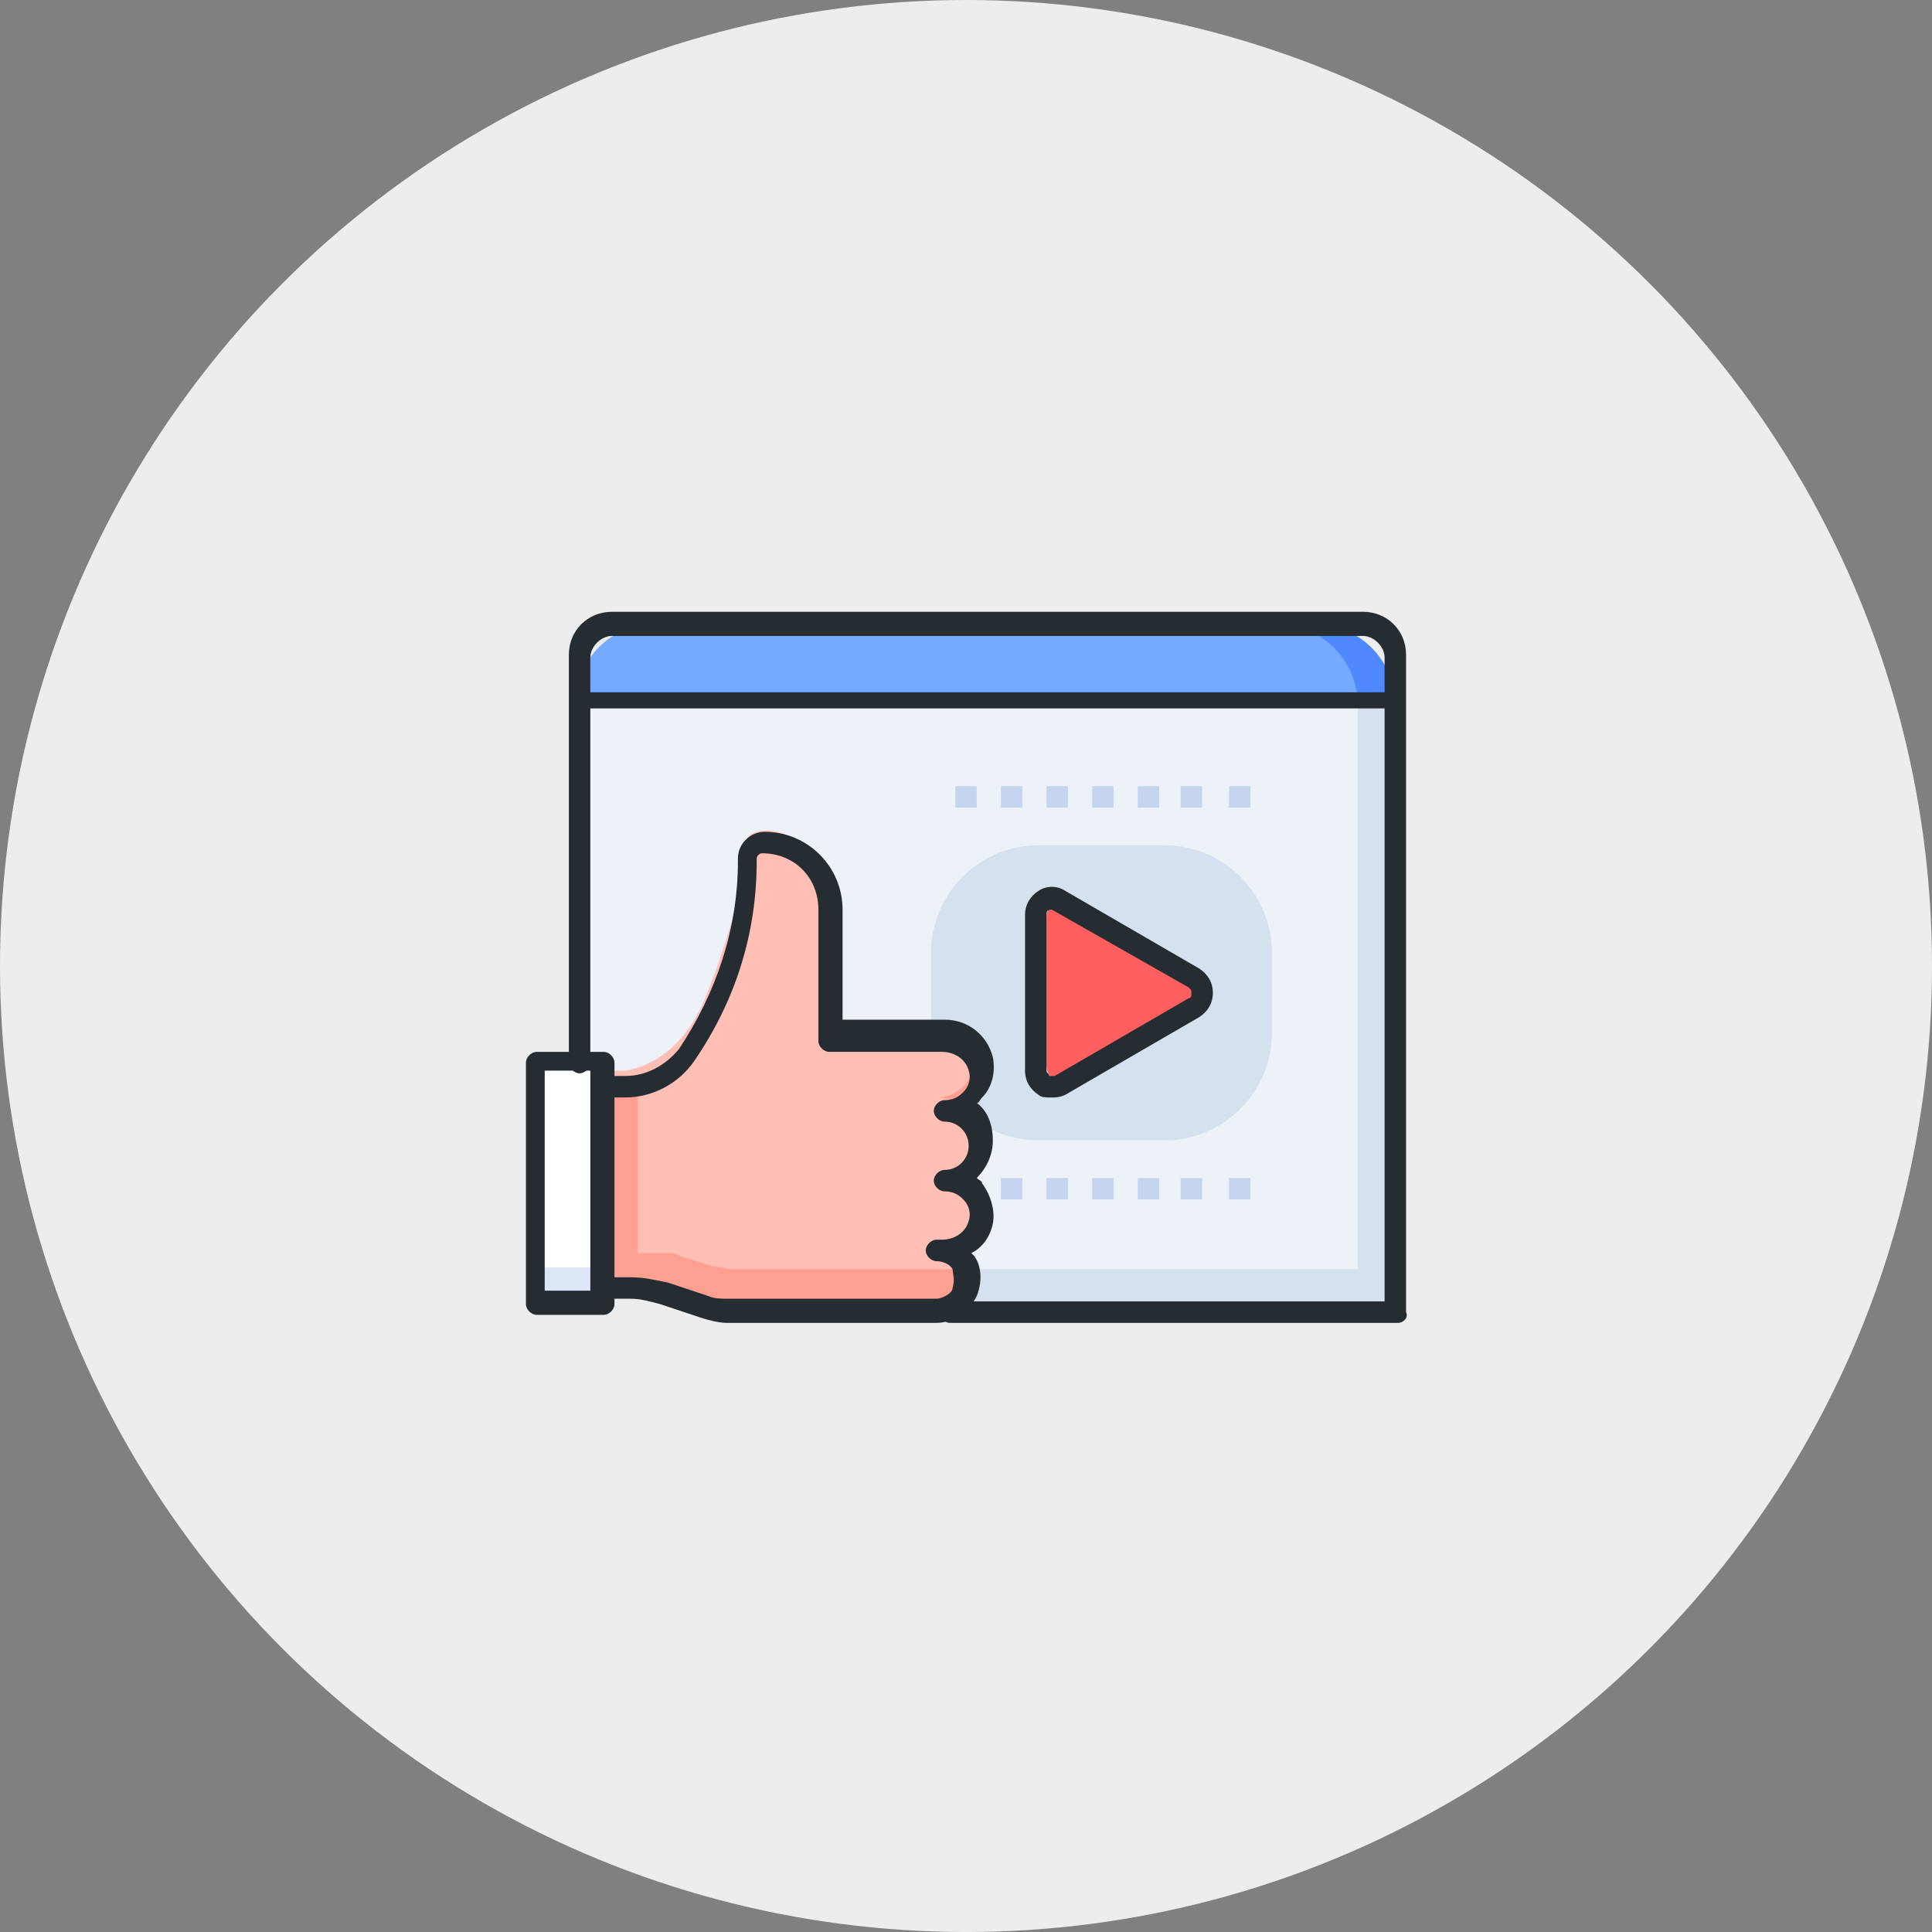
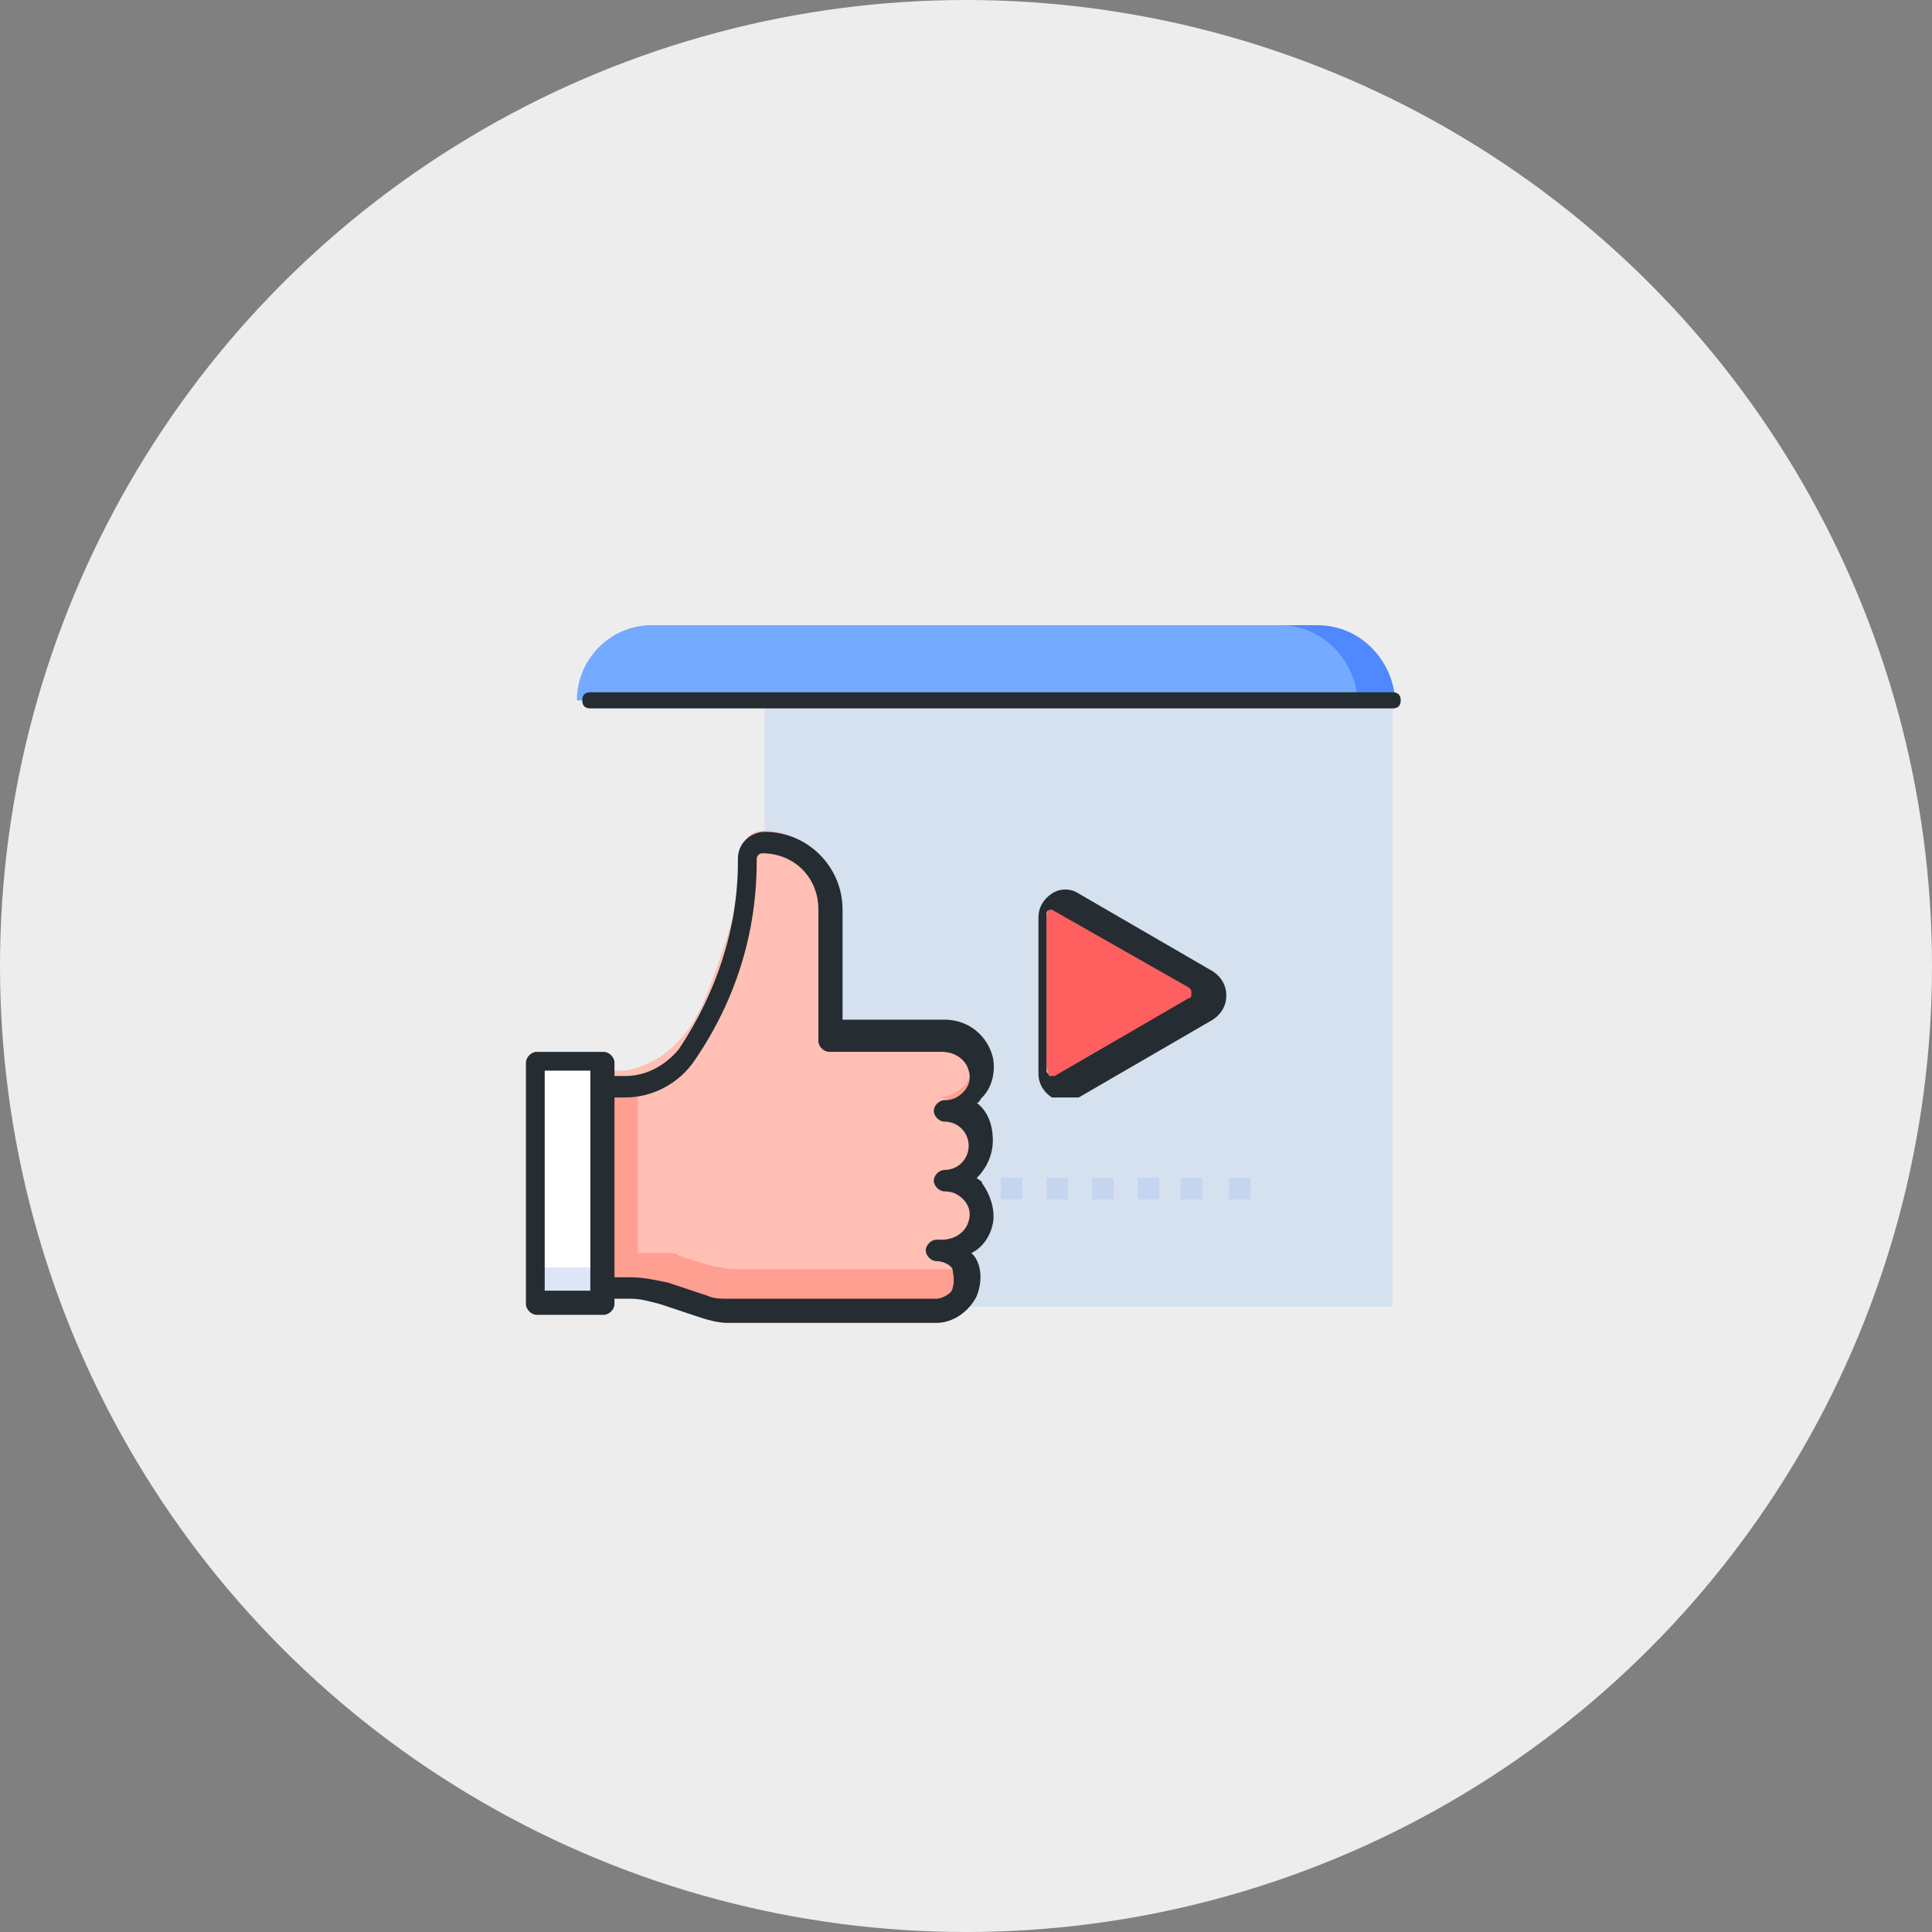
<svg xmlns="http://www.w3.org/2000/svg" version="1.1" id="Layer_1" x="0px" y="0px" viewBox="0 0 72 72" style="enable-background:new 0 0 72 72;" xml:space="preserve">
  <rect x="0" y="0" width="72" height="72" fill="#808080" stroke="none" />
  <style type="text/css">
	.st0{fill:#EDEDED;}
	.st1{fill:#D5E1EF;}
	.st2{fill:#EDF2F8;}
	.st3{fill:#4F88FF;}
	.st4{fill:#74AAFF;}
	.st5{fill:#C5D5F0;}
	.st6{fill:#FF9F91;}
	.st7{fill:#FFFFFF;}
	.st8{fill:#DCE6F6;}
	.st9{fill:#FFBFB4;}
	.st10{fill:#FF5F5F;}
	.st11{fill:#252D32;}
</style>
  <g>
    <circle class="st0" cx="36" cy="36" r="36" />
  </g>
  <g>
    <g>
      <rect x="28.5" y="26.1" class="st1" width="23.4" height="22.6" />
-       <rect x="21.8" y="26.1" class="st2" width="28.8" height="21.2" />
      <path class="st3" d="M49.1,23.3H24.6c-1.6,0-2.8,1.3-2.8,2.8v0h30.2v0C51.9,24.6,50.7,23.3,49.1,23.3z" />
      <path class="st4" d="M47.7,23.3H24.3c-1.6,0-2.8,1.3-2.8,2.8v0h29.1v0C50.5,24.6,49.3,23.3,47.7,23.3z" />
      <g>
-         <path class="st5" d="M46.6,30.1h-0.8v-0.8h0.8V30.1z M44.9,30.1H44v-0.8h0.8V30.1z M43.2,30.1h-0.8v-0.8h0.8V30.1z M41.5,30.1     h-0.8v-0.8h0.8V30.1z M39.8,30.1H39v-0.8h0.8V30.1z M38.1,30.1h-0.8v-0.8h0.8V30.1z M36.4,30.1h-0.8v-0.8h0.8V30.1z" />
-       </g>
+         </g>
      <g>
        <path class="st5" d="M46.6,44.7h-0.8v-0.8h0.8V44.7z M44.9,44.7H44v-0.8h0.8V44.7z M43.2,44.7h-0.8v-0.8h0.8V44.7z M41.5,44.7     h-0.8v-0.8h0.8V44.7z M39.8,44.7H39v-0.8h0.8V44.7z M38.1,44.7h-0.8v-0.8h0.8V44.7z M36.4,44.7h-0.8v-0.8h0.8V44.7z" />
      </g>
      <path class="st1" d="M43.4,42.5h-4.7c-2.2,0-4-1.8-4-4v-3c0-2.2,1.8-4,4-4h4.7c2.2,0,4,1.8,4,4v3C47.4,40.7,45.6,42.5,43.4,42.5z" />
      <path class="st6" d="M36,48c0.2-0.7-0.3-1.4-1-1.4c0.7,0,1.3-0.5,1.4-1.2c0.1-0.8-0.6-1.5-1.3-1.5c0.7,0,1.4-0.6,1.4-1.3    s-0.6-1.3-1.4-1.3c0.8,0,1.5-0.7,1.3-1.6c-0.1-0.6-0.7-1.1-1.4-1.1h-3.7l-0.8-2h-2.1c-0.7,0-1.3,0.3-1.7,0.8l-1.8,2.3    c-0.3,0.4-0.7,0.6-1.2,0.6h-1v7.9H24l2.9,0.6h8C35.4,48.7,35.9,48.4,36,48z" />
      <rect x="16.8" y="42.9" transform="matrix(-1.836970e-16 1 -1 -1.836970e-16 65.231 22.846)" class="st7" width="8.7" height="2.3" />
      <rect x="20.3" y="47" transform="matrix(-1.836970e-16 1 -1 -1.836970e-16 69.32 26.936)" class="st8" width="1.7" height="2.3" />
      <path class="st9" d="M27.3,47.3H36c-0.1-0.5-0.5-0.9-1.1-0.9c0.7,0,1.4-0.5,1.4-1.2c0.1-0.8-0.6-1.5-1.4-1.5    c0.8,0,1.4-0.6,1.4-1.4s-0.6-1.4-1.4-1.4c0.9,0,1.6-0.8,1.3-1.8c-0.1-0.5-0.7-0.9-1.3-0.9h-4c0,0,0.1-3.1,0-4.5    c-0.3-3.1-3.1-3.1-3.1-2.3c0,2-1.4,5.6-1.7,6.2c-0.3,0.6-1.1,2-2.8,2.3h-0.8v6.8H25c0.1,0,0.2,0,0.3,0.1l1.3,0.4    C26.8,47.2,27.1,47.3,27.3,47.3z" />
      <rect x="19.2" y="43.3" transform="matrix(-1.836970e-16 1 -1 -1.836970e-16 67.064 21.013)" class="st6" width="7.6" height="1.4" />
      <path class="st10" d="M44.5,36.4c0.4,0.3,0.4,0.9,0,1.1l-4.6,2.8c-0.4,0.2-0.9-0.1-0.9-0.6v-5.5c0-0.5,0.5-0.8,0.9-0.6L44.5,36.4z    " />
    </g>
    <g>
      <g>
-         <path class="st11" d="M52.1,49.3H35.4c-0.2,0-0.4-0.2-0.4-0.4s0.2-0.4,0.4-0.4h16.2v-24c0-0.4-0.4-0.8-0.8-0.8h-28     c-0.4,0-0.8,0.4-0.8,0.8v15.1c0,0.2-0.2,0.4-0.4,0.4c-0.2,0-0.4-0.2-0.4-0.4V24.4c0-0.9,0.7-1.6,1.6-1.6h28     c0.9,0,1.6,0.7,1.6,1.6v24.5C52.5,49.1,52.3,49.3,52.1,49.3z" />
-       </g>
+         </g>
      <g>
        <path class="st11" d="M51.9,26.4H22c-0.2,0-0.3-0.1-0.3-0.3c0-0.2,0.1-0.3,0.3-0.3h29.9c0.2,0,0.3,0.1,0.3,0.3     C52.2,26.3,52.1,26.4,51.9,26.4z" />
      </g>
      <g>
        <path class="st11" d="M22.5,49h-2.5c-0.2,0-0.4-0.2-0.4-0.4v-9c0-0.2,0.2-0.4,0.4-0.4h2.5c0.2,0,0.4,0.2,0.4,0.4v9     C22.9,48.8,22.7,49,22.5,49z M20.3,48.1H22v-8.2h-1.7V48.1z" />
      </g>
      <g>
        <path class="st11" d="M34.9,49.3h-7.8c-0.3,0-0.7-0.1-1-0.2l-1.5-0.5c-0.4-0.1-0.7-0.2-1.1-0.2h-0.8c-0.2,0-0.4-0.2-0.4-0.4     s0.2-0.4,0.4-0.4h0.8c0.5,0,0.9,0.1,1.4,0.2l1.5,0.5c0.2,0.1,0.5,0.1,0.7,0.1h7.8c0.2,0,0.6-0.2,0.6-0.4c0.1-0.3,0-0.6,0-0.7     c-0.1-0.2-0.4-0.3-0.6-0.3c-0.2,0-0.4-0.2-0.4-0.4s0.2-0.4,0.4-0.4h0.2c0.5,0,0.9-0.3,1-0.7c0.1-0.3,0-0.6-0.2-0.8     c-0.2-0.2-0.4-0.3-0.7-0.3c-0.2,0-0.4-0.2-0.4-0.4s0.2-0.4,0.4-0.4c0.5,0,0.9-0.4,0.9-0.9s-0.4-0.9-0.9-0.9     c-0.2,0-0.4-0.2-0.4-0.4c0-0.2,0.2-0.4,0.4-0.4c0.3,0,0.5-0.1,0.7-0.3c0.2-0.2,0.3-0.5,0.2-0.8c-0.1-0.4-0.5-0.7-1-0.7h-4.2     c-0.2,0-0.4-0.2-0.4-0.4v-4.9c0-1.2-0.9-2.1-2.1-2.1c-0.1,0-0.2,0.1-0.2,0.2v0.1c0,2.7-0.8,5.2-2.3,7.4c-0.6,0.9-1.6,1.4-2.6,1.4     h-0.5c-0.2,0-0.4-0.2-0.4-0.4s0.2-0.4,0.4-0.4h0.5c0.8,0,1.5-0.4,2-1c1.4-2.1,2.2-4.5,2.2-7v-0.1c0-0.6,0.5-1,1-1     c1.6,0,2.9,1.3,2.9,2.9V38h3.8c0.9,0,1.6,0.6,1.8,1.4c0.1,0.5,0,1.1-0.4,1.5c-0.1,0.1-0.1,0.2-0.2,0.2c0.4,0.3,0.6,0.8,0.6,1.4     c0,0.5-0.2,1-0.6,1.4c0.1,0.1,0.2,0.1,0.2,0.2c0.3,0.4,0.5,1,0.4,1.5c-0.1,0.5-0.4,0.9-0.8,1.1c0,0,0.1,0.1,0.1,0.1     c0.3,0.4,0.3,1,0.1,1.5C36.1,48.9,35.5,49.3,34.9,49.3z" />
      </g>
      <g>
-         <path class="st11" d="M39.2,40.9c-0.2,0-0.4,0-0.5-0.1c-0.3-0.2-0.5-0.5-0.5-0.9v-5.8c0-0.4,0.2-0.7,0.5-0.9c0.3-0.2,0.7-0.2,1,0     l5,2.9c0.3,0.2,0.5,0.5,0.5,0.9s-0.2,0.7-0.5,0.9l-5,2.9C39.5,40.9,39.3,40.9,39.2,40.9z M39.2,33.9     C39.1,33.9,39.1,33.9,39.2,33.9C39,33.9,39,34,39,34.1v5.8c0,0.1,0.1,0.1,0.1,0.2c0,0,0.1,0,0.2,0l5-2.9c0.1,0,0.1-0.1,0.1-0.2     s0-0.1-0.1-0.2L39.2,33.9C39.2,33.9,39.2,33.9,39.2,33.9z" />
+         <path class="st11" d="M39.2,40.9c-0.3-0.2-0.5-0.5-0.5-0.9v-5.8c0-0.4,0.2-0.7,0.5-0.9c0.3-0.2,0.7-0.2,1,0     l5,2.9c0.3,0.2,0.5,0.5,0.5,0.9s-0.2,0.7-0.5,0.9l-5,2.9C39.5,40.9,39.3,40.9,39.2,40.9z M39.2,33.9     C39.1,33.9,39.1,33.9,39.2,33.9C39,33.9,39,34,39,34.1v5.8c0,0.1,0.1,0.1,0.1,0.2c0,0,0.1,0,0.2,0l5-2.9c0.1,0,0.1-0.1,0.1-0.2     s0-0.1-0.1-0.2L39.2,33.9C39.2,33.9,39.2,33.9,39.2,33.9z" />
      </g>
    </g>
  </g>
</svg>